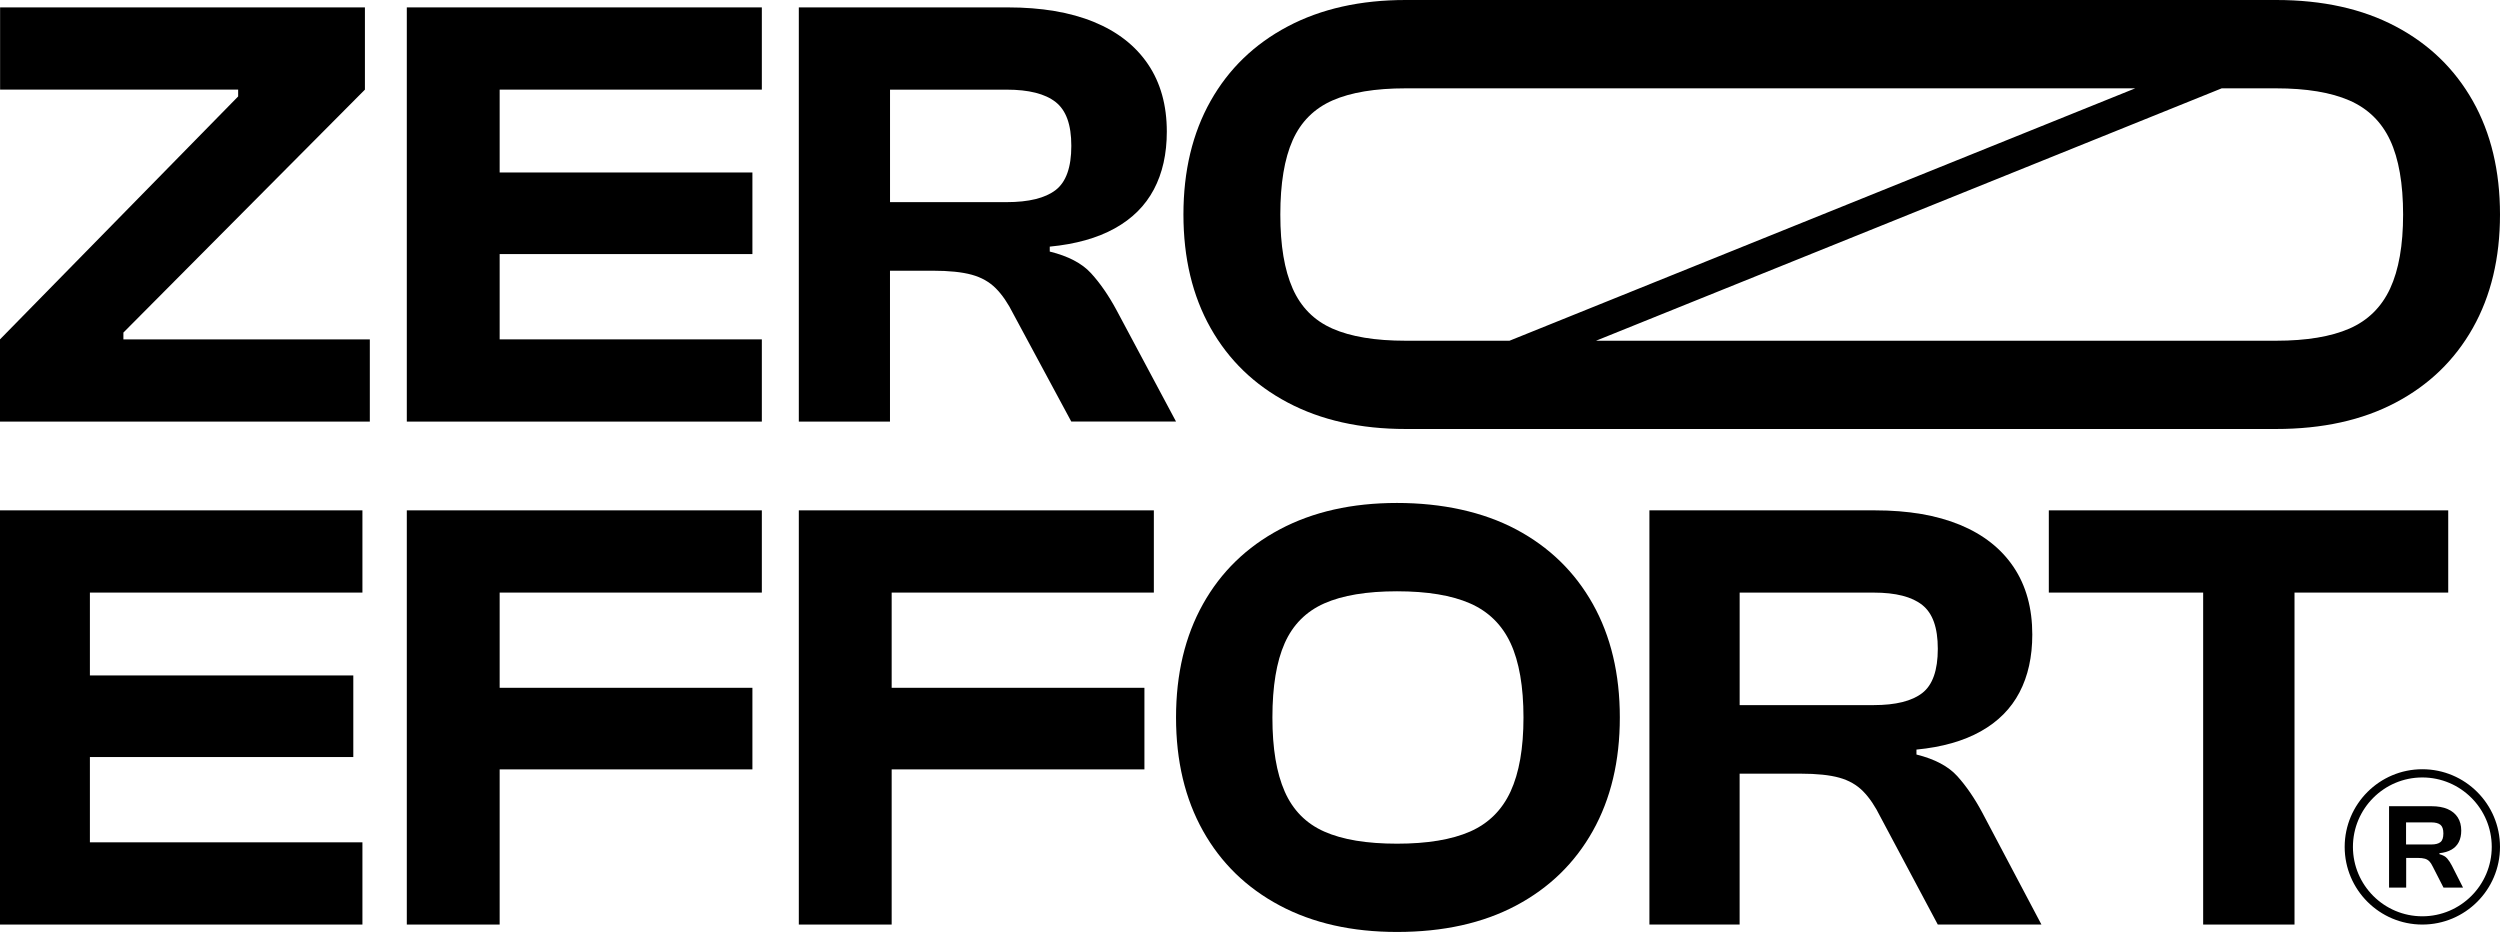
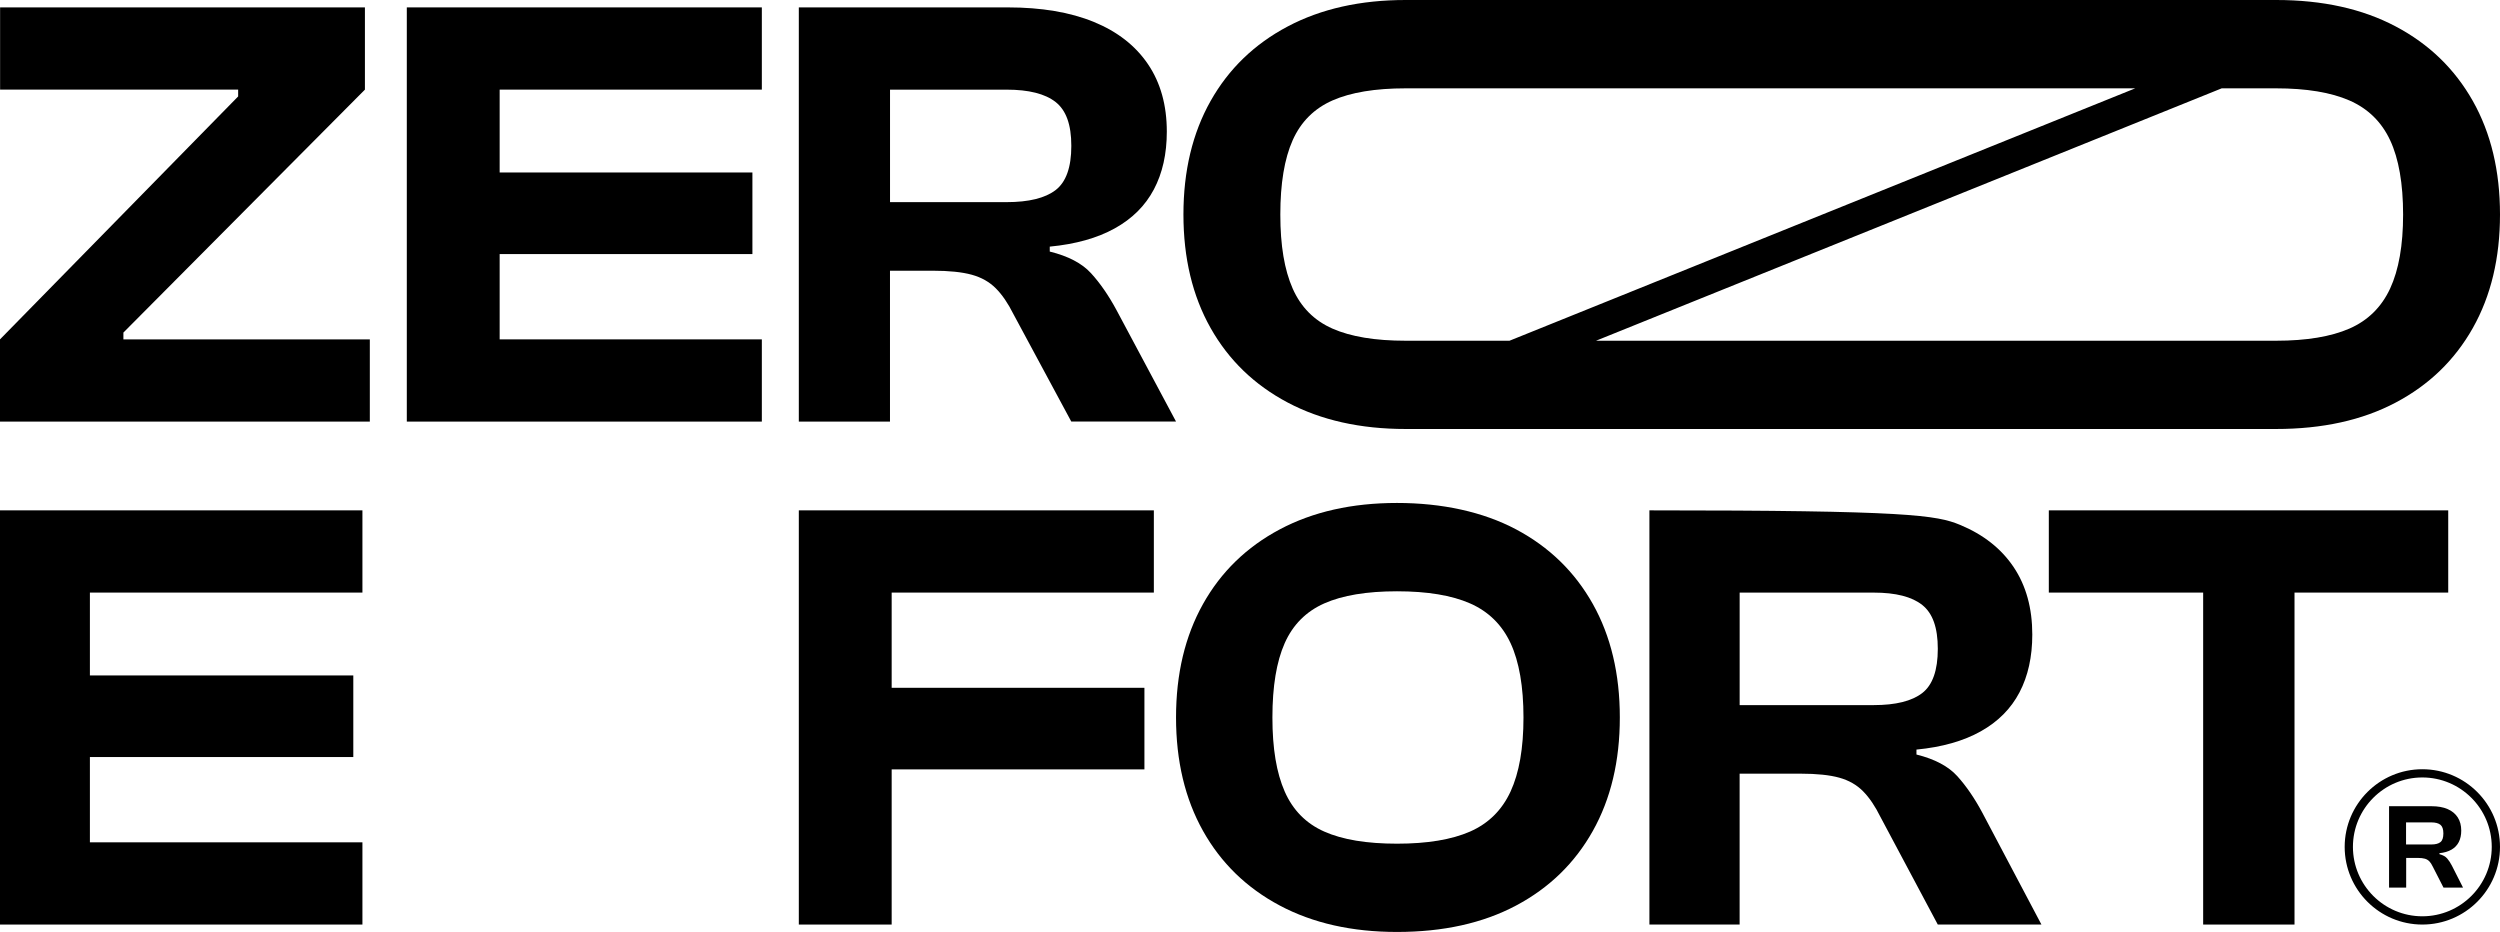
<svg xmlns="http://www.w3.org/2000/svg" width="338" height="126" viewBox="0 0 338 126" fill="none">
  <path d="M12.154 125H0V69H12.154V125ZM49 80.117H3.451V69H49V80.117ZM47.767 102.351H3.447V91.32H47.767V102.351ZM49 125H3.451V113.883H49V125Z" fill="black" />
-   <path d="M67.553 125H55V69H67.553V125ZM103 80.117H58.564V69H103V80.117ZM101.726 104.021H58.56V92.99H101.726V104.021Z" fill="black" />
  <path d="M120.553 125H108V69H120.553V125ZM156 80.117H111.564V69H156V80.117ZM154.726 104.021H111.56V92.99H154.726V104.021Z" fill="black" />
  <path d="M188.875 126C182.787 126 177.505 124.811 173.025 122.428C168.542 120.046 165.083 116.685 162.65 112.342C160.217 108 159 102.886 159 97C159 91.115 160.217 86.005 162.65 81.658C165.083 77.315 168.542 73.954 173.025 71.572C177.509 69.189 182.792 68 188.875 68C194.958 68 200.492 69.194 204.976 71.572C209.459 73.954 212.913 77.315 215.351 81.658C217.784 86.001 219 91.115 219 97C219 102.886 217.784 108 215.351 112.342C212.918 116.685 209.459 120.05 204.976 122.428C200.492 124.811 195.128 126 188.875 126ZM188.875 114.066C192.967 114.066 196.26 113.518 198.752 112.429C201.241 111.334 203.066 109.529 204.231 107.008C205.392 104.488 205.975 101.153 205.975 97.005C205.975 92.855 205.392 89.451 204.231 86.961C203.07 84.467 201.245 82.675 198.752 81.58C196.264 80.486 192.971 79.943 188.875 79.943C184.779 79.943 181.503 80.49 179.04 81.58C176.577 82.675 174.795 84.467 173.689 86.961C172.583 89.456 172.03 92.804 172.03 97.005C172.03 101.205 172.583 104.484 173.689 107.008C174.795 109.529 176.577 111.339 179.04 112.429C181.503 113.523 184.779 114.066 188.875 114.066Z" fill="black" />
-   <path d="M235.201 125H223V69H253.499C258.002 69 261.838 69.656 264.999 70.962C268.159 72.273 270.575 74.18 272.253 76.686C273.93 79.192 274.766 82.229 274.766 85.797C274.766 88.805 274.188 91.409 273.034 93.612C271.881 95.813 270.136 97.57 267.799 98.877C265.463 100.188 262.565 101.01 259.105 101.344V102.012C261.577 102.625 263.419 103.602 264.627 104.938C265.835 106.275 266.963 107.92 268.006 109.869L276 124.996H261.987L254.238 110.452C253.524 109.004 252.742 107.847 251.889 106.982C251.036 106.116 249.967 105.504 248.674 105.144C247.381 104.784 245.637 104.6 243.439 104.6H235.197V124.991L235.201 125ZM235.201 80.117V95.33H253.334C256.3 95.33 258.484 94.785 259.887 93.701C261.289 92.614 261.991 90.621 261.991 87.725C261.991 84.829 261.289 82.906 259.887 81.792C258.484 80.678 256.3 80.121 253.334 80.121H235.201V80.117Z" fill="black" />
+   <path d="M235.201 125H223V69C258.002 69 261.838 69.656 264.999 70.962C268.159 72.273 270.575 74.18 272.253 76.686C273.93 79.192 274.766 82.229 274.766 85.797C274.766 88.805 274.188 91.409 273.034 93.612C271.881 95.813 270.136 97.57 267.799 98.877C265.463 100.188 262.565 101.01 259.105 101.344V102.012C261.577 102.625 263.419 103.602 264.627 104.938C265.835 106.275 266.963 107.92 268.006 109.869L276 124.996H261.987L254.238 110.452C253.524 109.004 252.742 107.847 251.889 106.982C251.036 106.116 249.967 105.504 248.674 105.144C247.381 104.784 245.637 104.6 243.439 104.6H235.197V124.991L235.201 125ZM235.201 80.117V95.33H253.334C256.3 95.33 258.484 94.785 259.887 93.701C261.289 92.614 261.991 90.621 261.991 87.725C261.991 84.829 261.289 82.906 259.887 81.792C258.484 80.678 256.3 80.121 253.334 80.121H235.201V80.117Z" fill="black" />
  <path d="M331 80.117H277V69H331V80.117ZM310.218 125H297.867V69H310.218V125Z" fill="black" />
  <path d="M325.298 120H323V109H328.748C329.597 109 330.321 109.127 330.917 109.385C331.513 109.643 331.967 110.019 332.285 110.509C332.601 111.003 332.76 111.596 332.76 112.298C332.76 112.887 332.653 113.399 332.434 113.834C332.216 114.264 331.89 114.613 331.449 114.867C331.007 115.125 330.463 115.283 329.811 115.352V115.483C330.278 115.605 330.626 115.796 330.853 116.059C331.08 116.321 331.295 116.643 331.492 117.028L333 120H330.36L328.898 117.141C328.766 116.856 328.615 116.629 328.457 116.462C328.298 116.294 328.092 116.171 327.852 116.099C327.608 116.027 327.278 115.99 326.867 115.99H325.315V119.995L325.298 120ZM325.298 111.184V114.173H328.714C329.271 114.173 329.687 114.065 329.948 113.852C330.214 113.639 330.343 113.249 330.343 112.679C330.343 112.108 330.21 111.732 329.948 111.514C329.682 111.297 329.271 111.188 328.714 111.188H325.298V111.184Z" fill="black" />
  <path d="M327.5 125C321.713 125 317 120.291 317 114.502C317 108.714 321.708 104 327.5 104C333.292 104 338 108.709 338 114.502C338 120.295 333.292 125 327.5 125ZM327.5 105.112C322.326 105.112 318.116 109.323 318.116 114.498C318.116 119.673 322.326 123.883 327.5 123.883C332.674 123.883 336.884 119.673 336.884 114.498C336.884 109.323 332.674 105.112 327.5 105.112Z" fill="black" />
  <path d="M50 57H0V45.883L32.198 13.038V12.117H0.013V1H49.337V12.117L16.684 44.962V45.883H50V57Z" fill="black" />
  <path d="M67.553 57H55V1H67.553V57ZM103 12.117H58.565V1H103V12.117ZM101.726 34.351H58.56V23.32H101.726V34.351ZM103 57H58.565V45.883H103V57Z" fill="black" />
  <path d="M120.331 57H108V1H136.26C140.812 1 144.688 1.655 147.882 2.962C151.076 4.273 153.518 6.179 155.213 8.685C156.908 11.192 157.753 14.229 157.753 17.797C157.753 20.805 157.168 23.41 156.003 25.611C154.837 27.814 153.074 29.57 150.713 30.877C148.352 32.188 145.423 33.01 141.926 33.344V34.012C144.424 34.625 146.285 35.602 147.506 36.938C148.727 38.275 149.868 39.92 150.922 41.87L159 56.996H144.838L137.007 42.452C136.286 41.004 135.496 39.847 134.634 38.982C133.771 38.116 132.691 37.504 131.384 37.144C130.078 36.784 128.315 36.6 126.094 36.6H120.326V56.991L120.331 57ZM120.331 12.117V27.329H136.094C139.091 27.329 141.299 26.785 142.716 25.701C144.133 24.613 144.842 22.621 144.842 19.725C144.842 16.829 144.133 14.906 142.716 13.792C141.299 12.678 139.091 12.121 136.094 12.121H120.331V12.117Z" fill="black" />
  <path fill-rule="evenodd" clip-rule="evenodd" d="M174.106 54.428C178.61 56.811 183.924 58 190.046 58H307.71C313.995 58 319.39 56.811 323.894 54.428C328.404 52.05 331.882 48.685 334.329 44.342C336.777 39.999 338 34.886 338 29C338 23.115 336.777 18.001 334.329 13.658C331.878 9.315 328.404 5.954 323.894 3.572C319.398 1.193 314.012 0 307.736 0H190.046C183.928 0 178.615 1.189 174.106 3.572C169.596 5.954 166.118 9.315 163.67 13.658C161.223 18.005 160 23.115 160 29C160 34.886 161.223 39.999 163.67 44.342C166.118 48.685 169.596 52.046 174.106 54.428ZM204.086 46.066H190.046H190.041C185.922 46.066 182.628 45.523 180.151 44.428C177.673 43.339 175.881 41.529 174.768 39.008C173.656 36.484 173.1 33.205 173.1 29.004C173.1 24.804 173.656 21.456 174.768 18.961C175.881 16.467 177.673 14.675 180.151 13.58C182.628 12.49 185.922 11.943 190.041 11.943H288.685L204.086 46.066ZM215.782 46.066H307.736C311.839 46.066 315.137 45.514 317.635 44.428C320.138 43.334 321.974 41.529 323.146 39.008C324.314 36.488 324.9 33.153 324.9 29.004C324.9 24.855 324.314 21.452 323.146 18.961C321.978 16.467 320.142 14.675 317.635 13.58C315.133 12.49 311.826 11.943 307.715 11.943H300.375L215.782 46.066Z" fill="black" />
</svg>